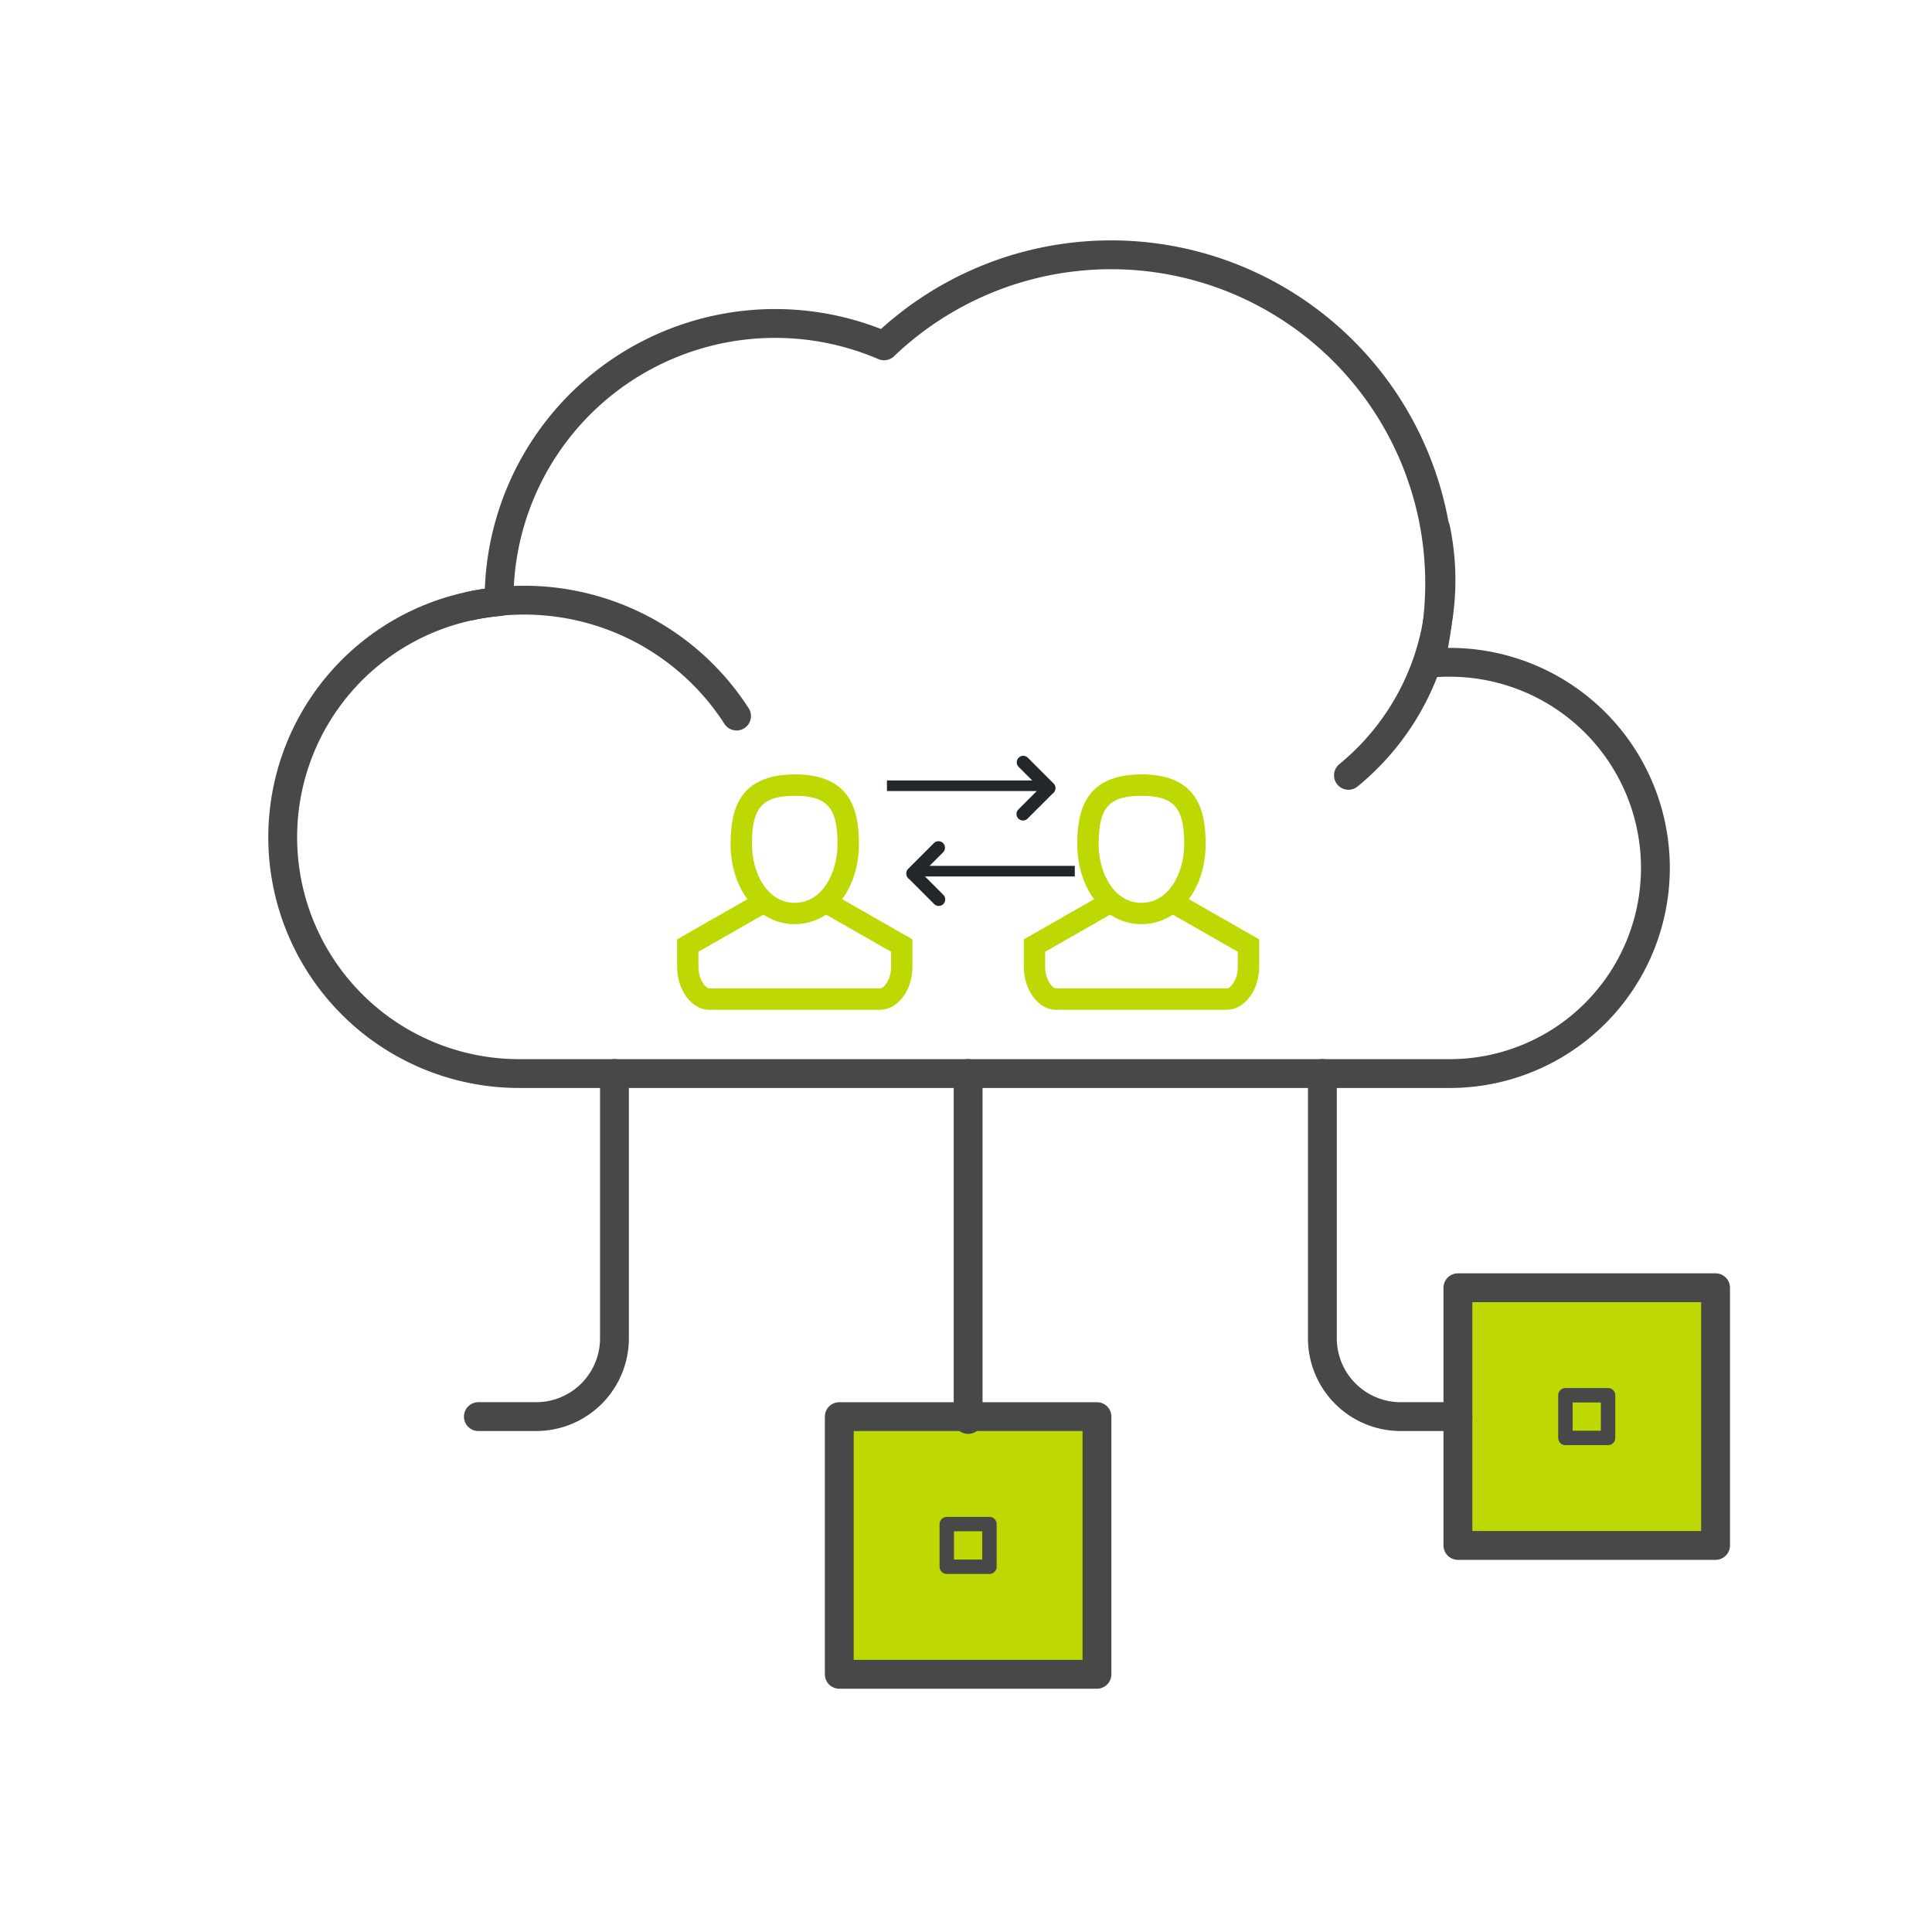
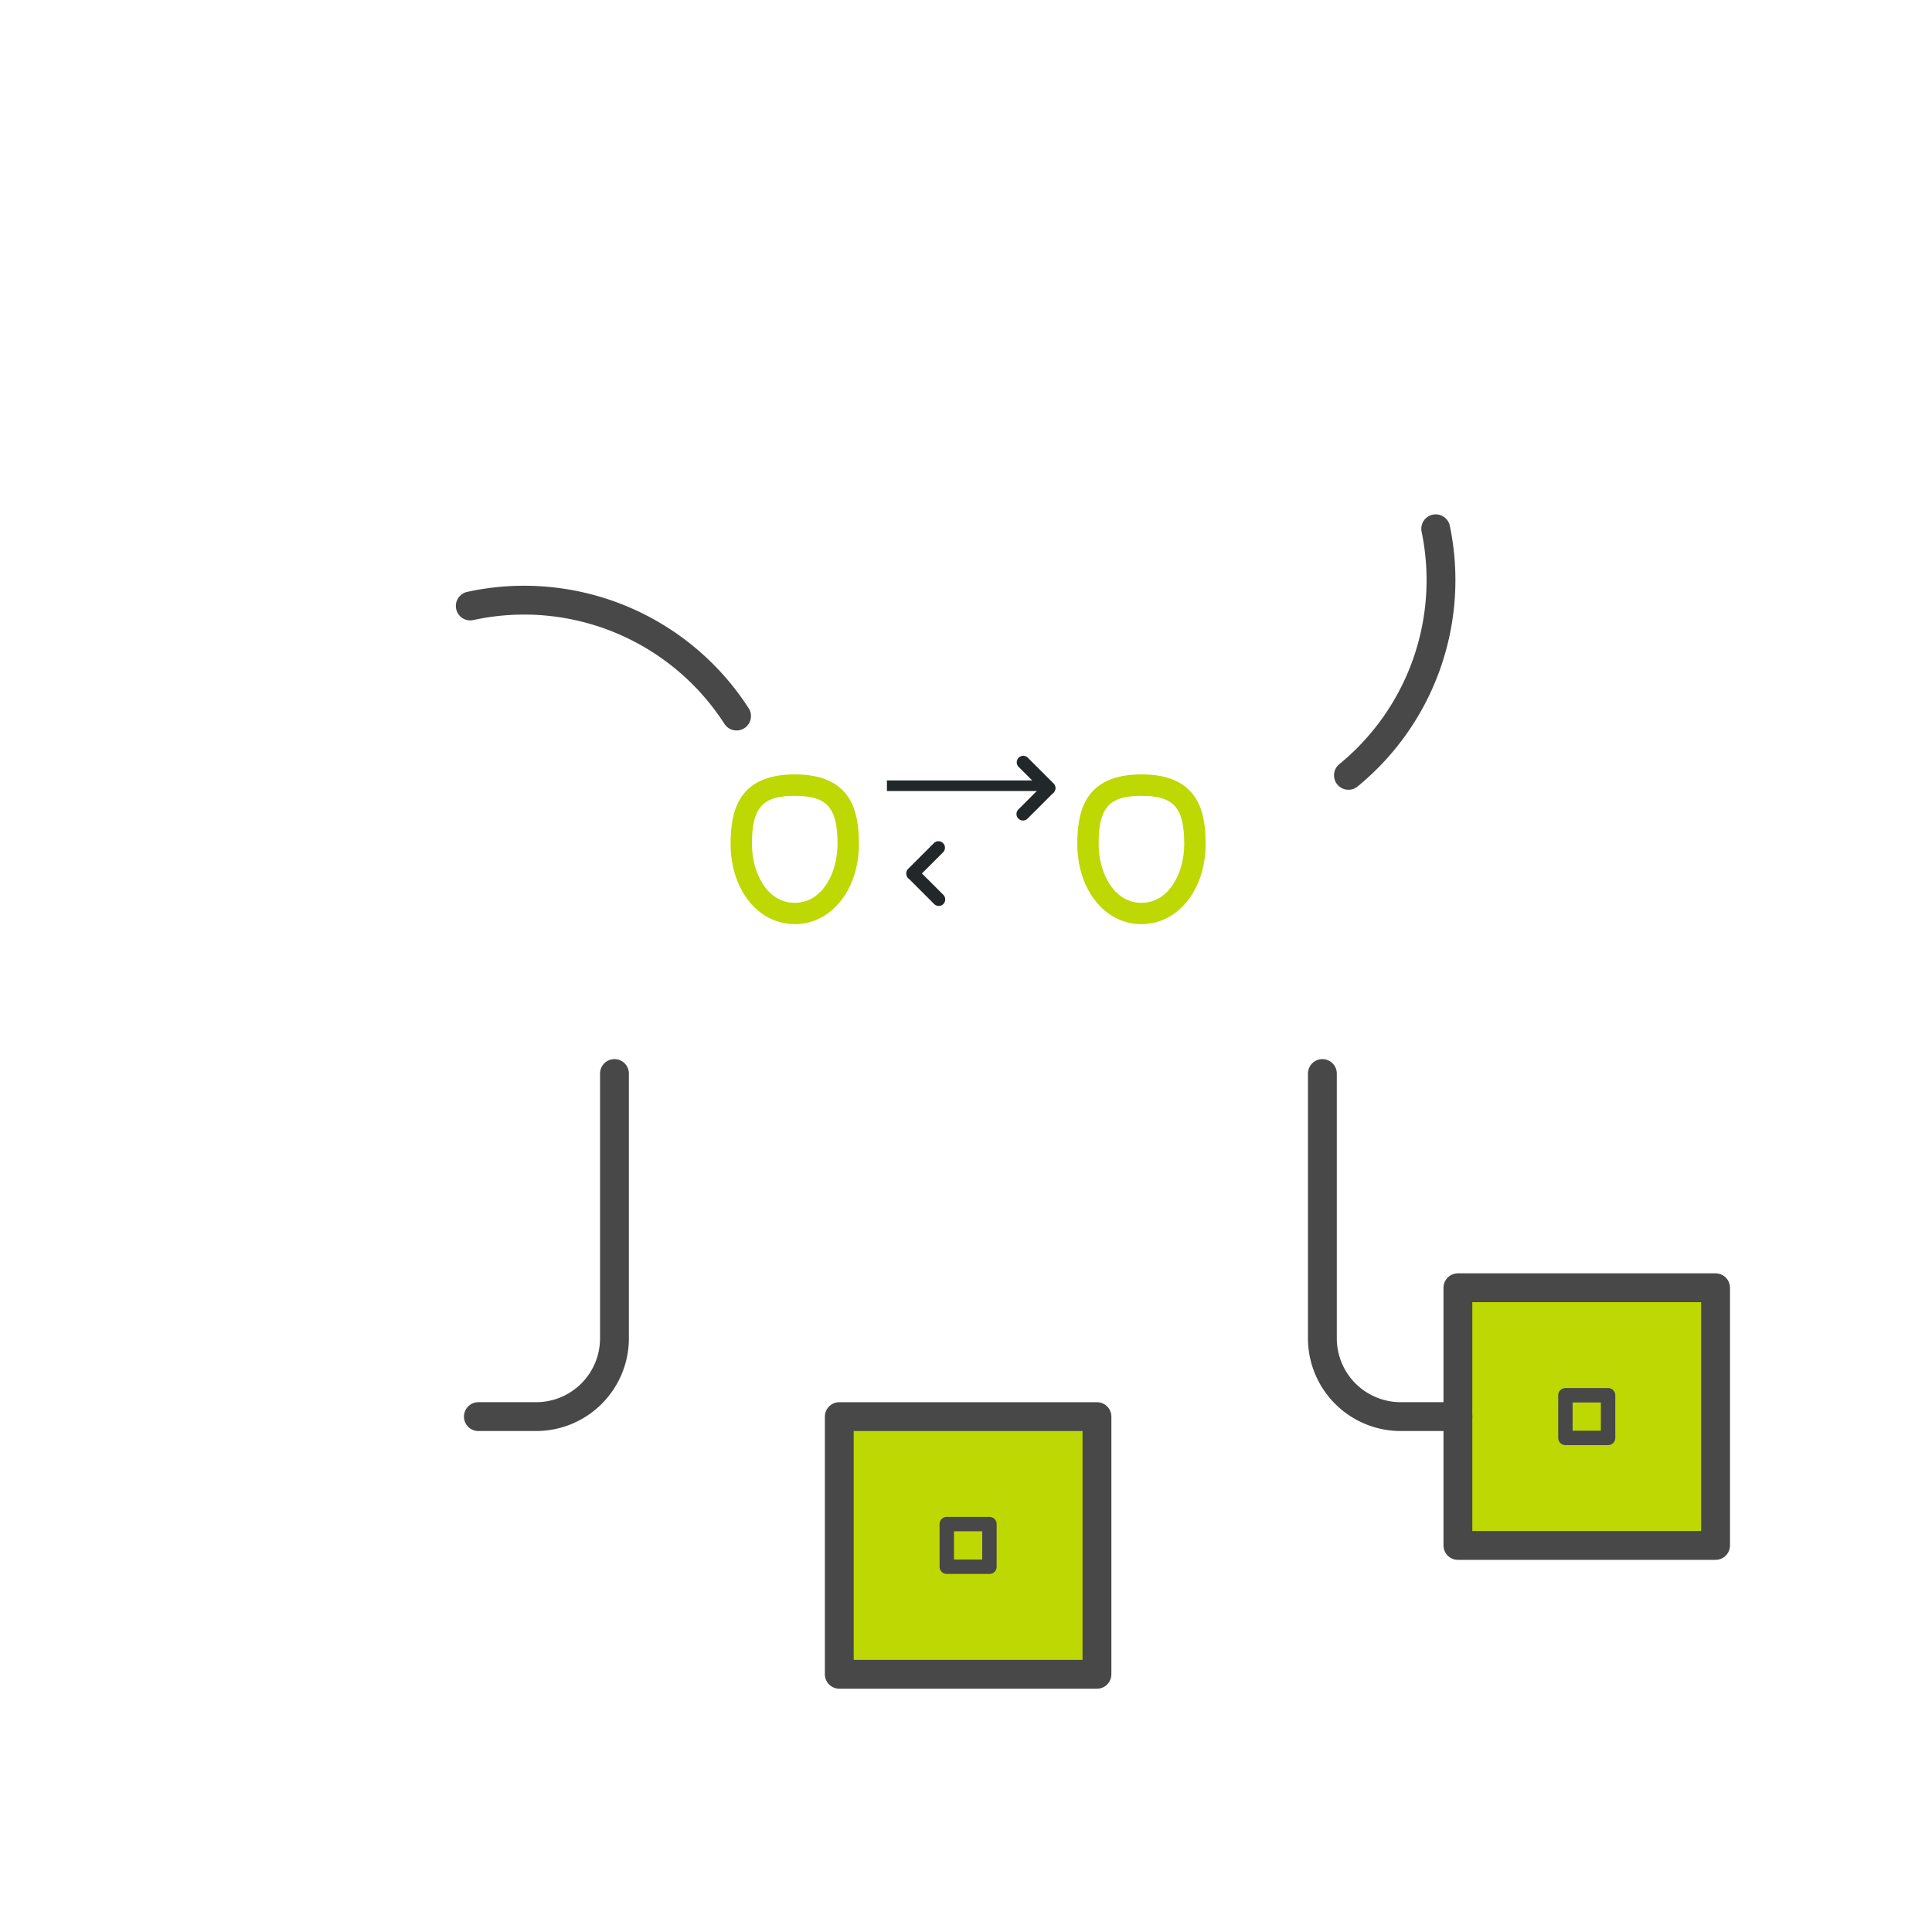
<svg xmlns="http://www.w3.org/2000/svg" width="134" height="134" viewBox="0 0 134 134">
  <g id="Group_21138" data-name="Group 21138" transform="translate(0.126 -0.07)">
    <rect id="Rectangle_5559" data-name="Rectangle 5559" width="134" height="134" transform="translate(-0.126 0.07)" fill="none" />
-     <path id="Path_15414" data-name="Path 15414" d="M82.786,28.76c-.426,0-.846.027-1.263.062A22.791,22.791,0,0,0,43.667,6.814a19.149,19.149,0,0,0-26.7,17.6c0,.05.009.1.009.145a16.393,16.393,0,0,0,1.379,32.728H82.786a14.262,14.262,0,1,0,0-28.523Z" transform="translate(17.522 17.243)" fill="none" stroke="#484848" stroke-linecap="round" stroke-linejoin="round" stroke-width="2" />
    <path id="Path_15415" data-name="Path 15415" d="M24.819,16.635A17.522,17.522,0,0,0,6.35,9" transform="translate(26.141 33.099)" fill="none" stroke="#484848" stroke-linecap="round" stroke-linejoin="round" stroke-width="2" />
    <path id="Path_15416" data-name="Path 15416" d="M32.989,6.922a17.494,17.494,0,0,1-6.054,17.1" transform="translate(66.464 29.823)" fill="none" stroke="#484848" stroke-linecap="round" stroke-linejoin="round" stroke-width="2" />
    <rect id="Rectangle_5562" data-name="Rectangle 5562" width="17.872" height="17.872" transform="translate(58.085 98.324)" fill="#bed804" stroke="#484848" stroke-linecap="round" stroke-linejoin="round" stroke-width="2" />
    <rect id="Rectangle_5563" data-name="Rectangle 5563" width="2.959" height="2.959" transform="translate(65.541 105.778)" fill="none" stroke="#484848" stroke-linecap="round" stroke-linejoin="round" stroke-width="1" />
    <rect id="Rectangle_5564" data-name="Rectangle 5564" width="17.872" height="17.872" transform="translate(100.991 89.386)" fill="#bed804" stroke="#484848" stroke-linecap="round" stroke-linejoin="round" stroke-width="2" />
    <rect id="Rectangle_5565" data-name="Rectangle 5565" width="2.959" height="2.959" transform="translate(108.448 96.842)" fill="none" stroke="#484848" stroke-linecap="round" stroke-linejoin="round" stroke-width="1" />
-     <line id="Line_138" data-name="Line 138" y1="23.997" transform="translate(67.022 74.526)" fill="none" stroke="#484848" stroke-linecap="round" stroke-linejoin="round" stroke-width="2" />
    <path id="Path_15417" data-name="Path 15417" d="M6.54,43.486h4.009a5.432,5.432,0,0,0,5.43-5.432V19.691" transform="translate(26.513 54.837)" fill="none" stroke="#484848" stroke-linecap="round" stroke-linejoin="round" stroke-width="2" />
    <path id="Path_15418" data-name="Path 15418" d="M35.724,43.486H31.756a5.432,5.432,0,0,1-5.432-5.432V19.691" transform="translate(65.268 54.837)" fill="none" stroke="#484848" stroke-linecap="round" stroke-linejoin="round" stroke-width="2" />
    <g id="Group_21136" data-name="Group 21136" transform="translate(62.73 58.401)">
-       <rect id="Rectangle_5566" data-name="Rectangle 5566" width="11.034" height="0.736" transform="translate(0.656 1.723)" fill="#222829" />
      <path id="Path_15419" data-name="Path 15419" d="M33.45,2.7a.449.449,0,0,0,.319-.132l1.8-1.8a.451.451,0,0,0-.637-.637l-1.8,1.8a.451.451,0,0,0,.319.769" transform="translate(-33 0)" fill="#222829" />
      <path id="Path_15420" data-name="Path 15420" d="M35.253,6.7a.451.451,0,0,0,.319-.769l-1.8-1.8a.451.451,0,0,0-.637.637l1.8,1.8a.449.449,0,0,0,.319.132" transform="translate(-33 -2.197)" fill="#222829" />
    </g>
    <g id="Group_21137" data-name="Group 21137" transform="translate(61.39 52.477)">
      <rect id="Rectangle_5566-2" data-name="Rectangle 5566" width="11.034" height="0.736" transform="translate(0 1.723)" fill="#222829" />
      <path id="Path_15419-2" data-name="Path 15419" d="M35.253,2.7a.449.449,0,0,1-.319-.132l-1.8-1.8a.451.451,0,0,1,.637-.637l1.8,1.8a.451.451,0,0,1-.319.769" transform="translate(-24.014 0)" fill="#222829" />
      <path id="Path_15420-2" data-name="Path 15420" d="M33.45,6.7a.451.451,0,0,1-.319-.769l1.8-1.8a.451.451,0,0,1,.637.637l-1.8,1.8a.449.449,0,0,1-.319.132" transform="translate(-24.014 -2.197)" fill="#222829" />
    </g>
    <g id="Group_21134" data-name="Group 21134" transform="translate(46.837 53.78)">
      <path id="Path_15421" data-name="Path 15421" d="M9.452,31.388C6.914,31.388,5,29,5,25.823,5,23.578,5.506,21,9.452,21S13.9,23.578,13.9,25.823c0,3.173-1.914,5.565-4.452,5.565m0-8.9c-2.247,0-2.968.811-2.968,3.339,0,1.979,1.04,4.081,2.968,4.081s2.968-2.1,2.968-4.081c0-2.528-.721-3.339-2.968-3.339" transform="translate(-1.29 -21)" fill="#bed804" />
-       <path id="Path_15422" data-name="Path 15422" d="M14.1,40.2H2.226C1.02,40.2,0,38.838,0,37.228V35.314l5.568-3.182L6.3,33.42l-4.82,2.754v1.054c0,.908.522,1.484.742,1.484H14.1c.22,0,.742-.576.742-1.484V36.175L10.02,33.42l.736-1.288,5.568,3.182v1.914c0,1.609-1.02,2.968-2.226,2.968" transform="translate(0 -23.872)" fill="#bed804" />
    </g>
    <g id="Group_21135" data-name="Group 21135" transform="translate(70.884 53.78)">
      <path id="Path_15421-2" data-name="Path 15421" d="M9.452,31.388C6.914,31.388,5,29,5,25.823,5,23.578,5.506,21,9.452,21S13.9,23.578,13.9,25.823c0,3.173-1.914,5.565-4.452,5.565m0-8.9c-2.247,0-2.968.811-2.968,3.339,0,1.979,1.04,4.081,2.968,4.081s2.968-2.1,2.968-4.081c0-2.528-.721-3.339-2.968-3.339" transform="translate(-1.29 -21)" fill="#bed804" />
-       <path id="Path_15422-2" data-name="Path 15422" d="M14.1,40.2H2.226C1.02,40.2,0,38.838,0,37.228V35.314l5.568-3.182L6.3,33.42l-4.82,2.754v1.054c0,.908.522,1.484.742,1.484H14.1c.22,0,.742-.576.742-1.484V36.175L10.02,33.42l.736-1.288,5.568,3.182v1.914c0,1.609-1.02,2.968-2.226,2.968" transform="translate(0 -23.872)" fill="#bed804" />
    </g>
  </g>
</svg>